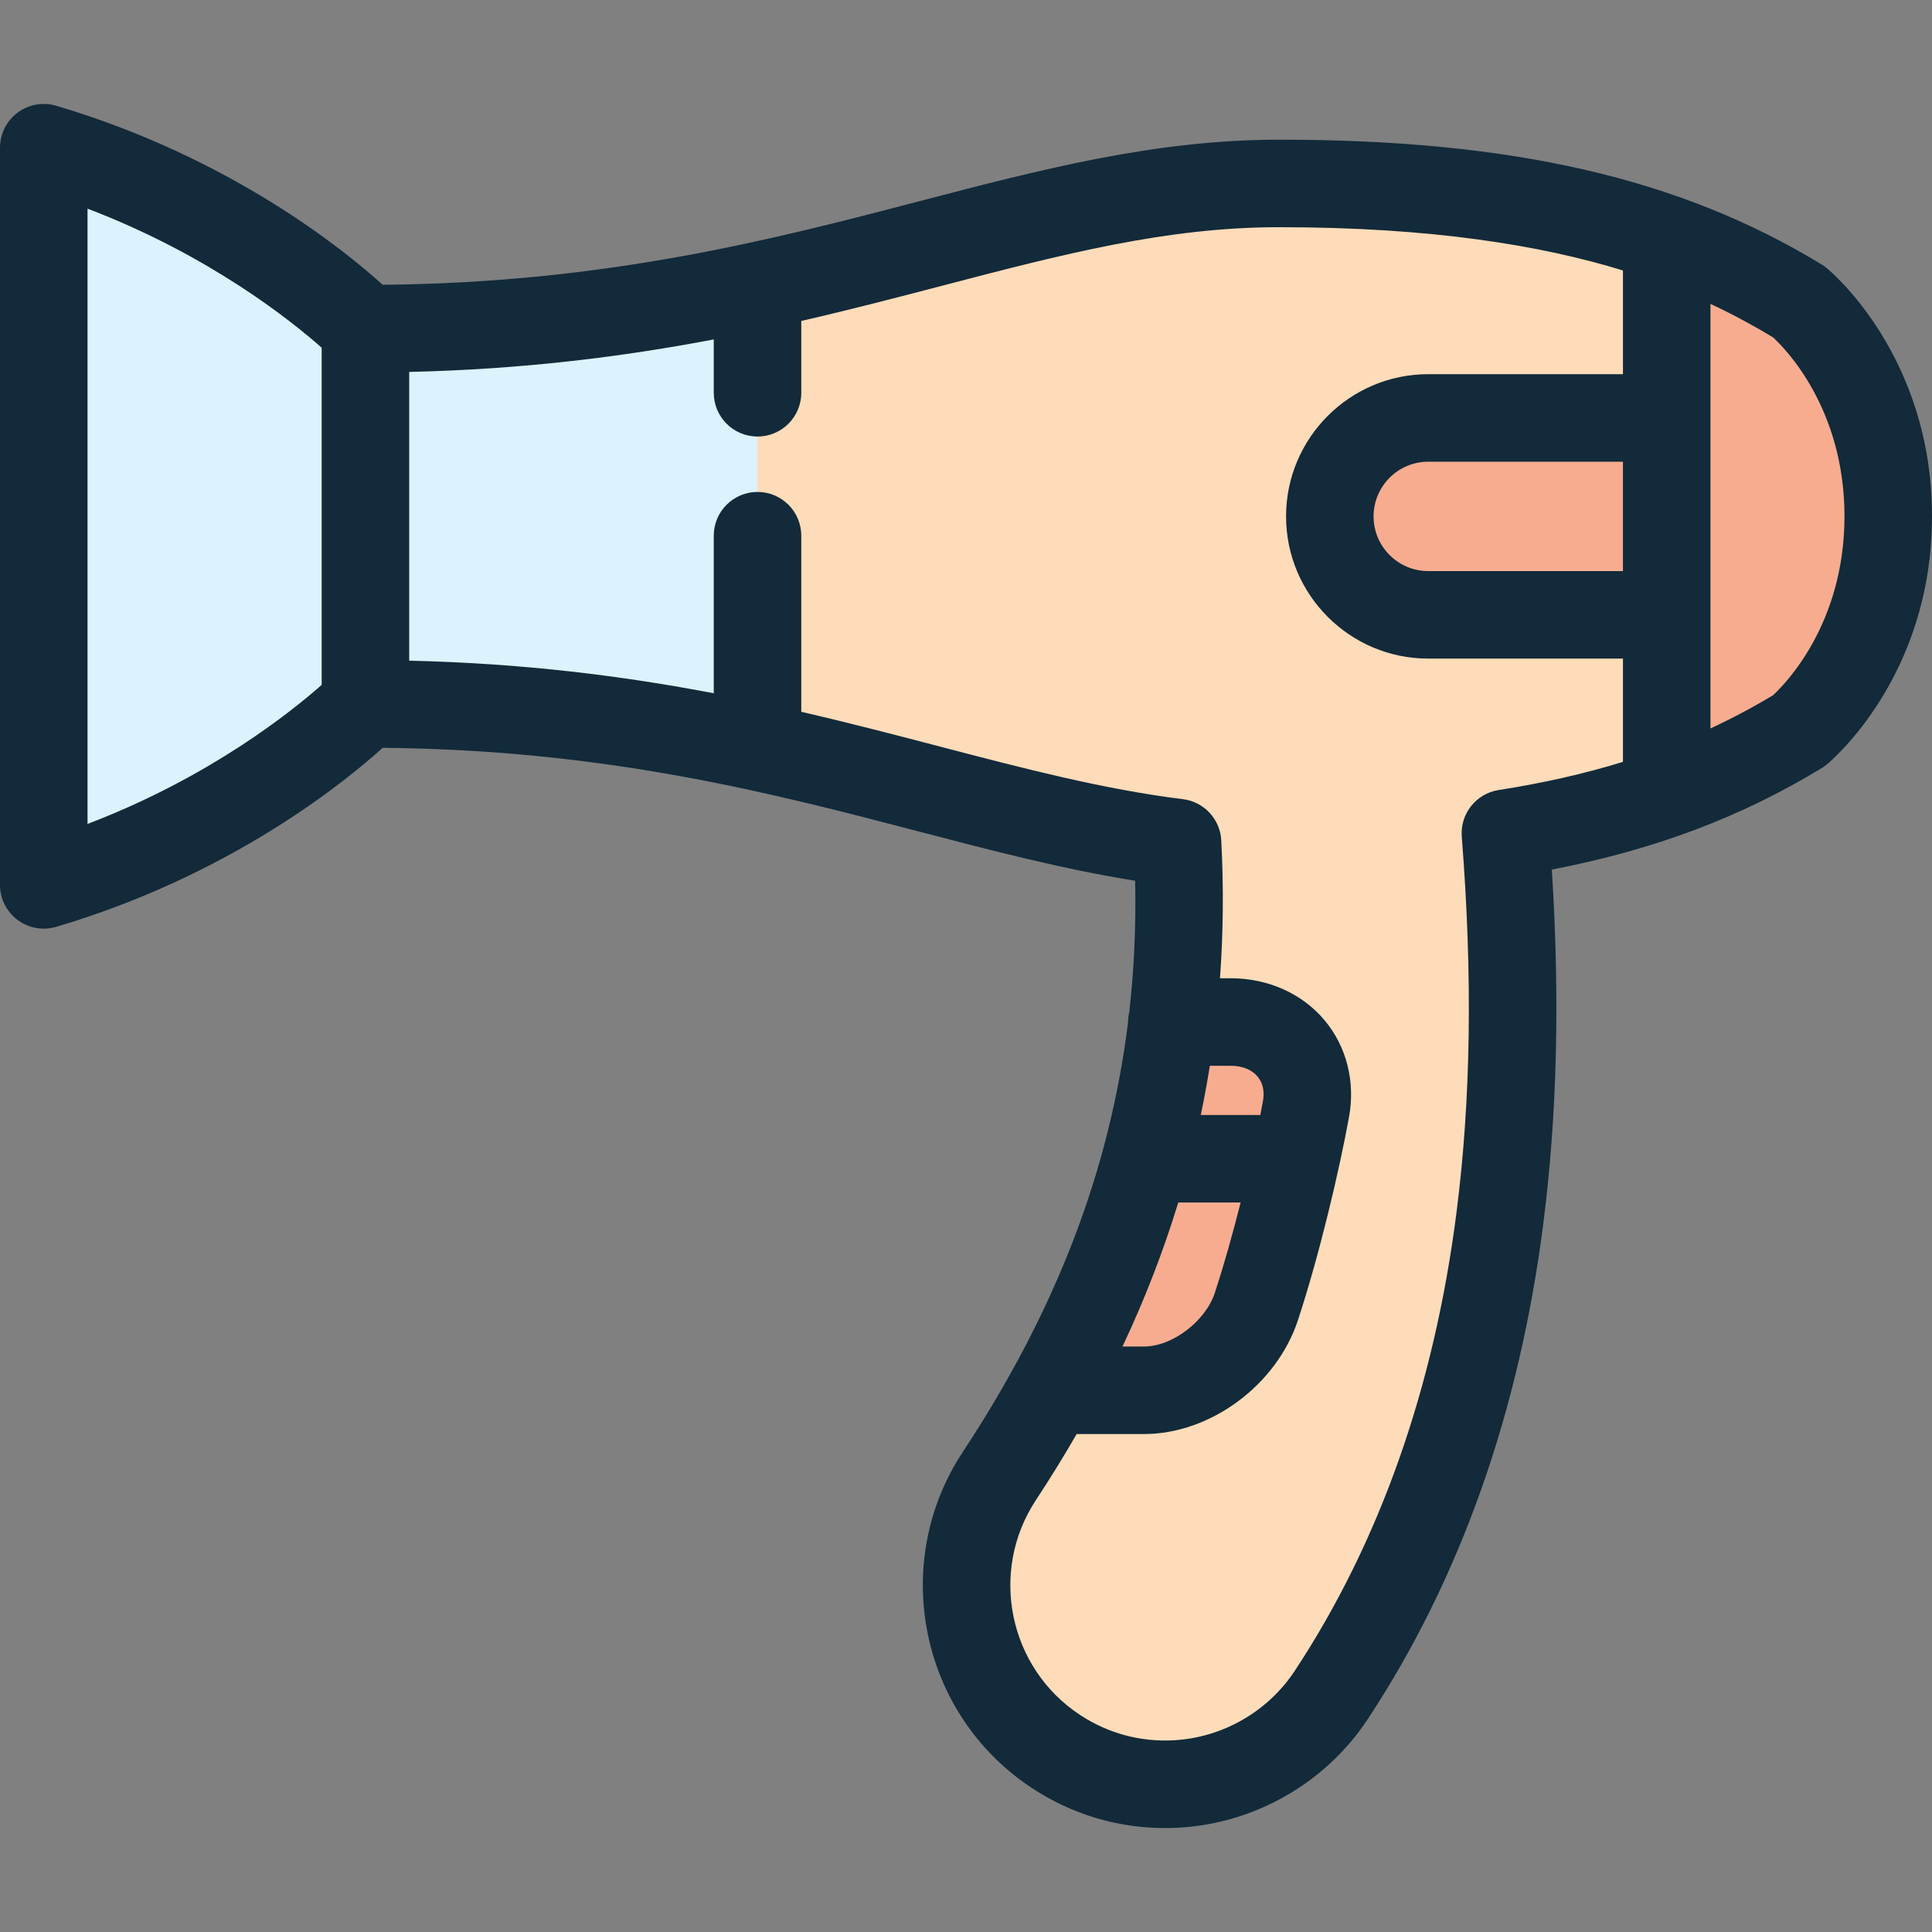
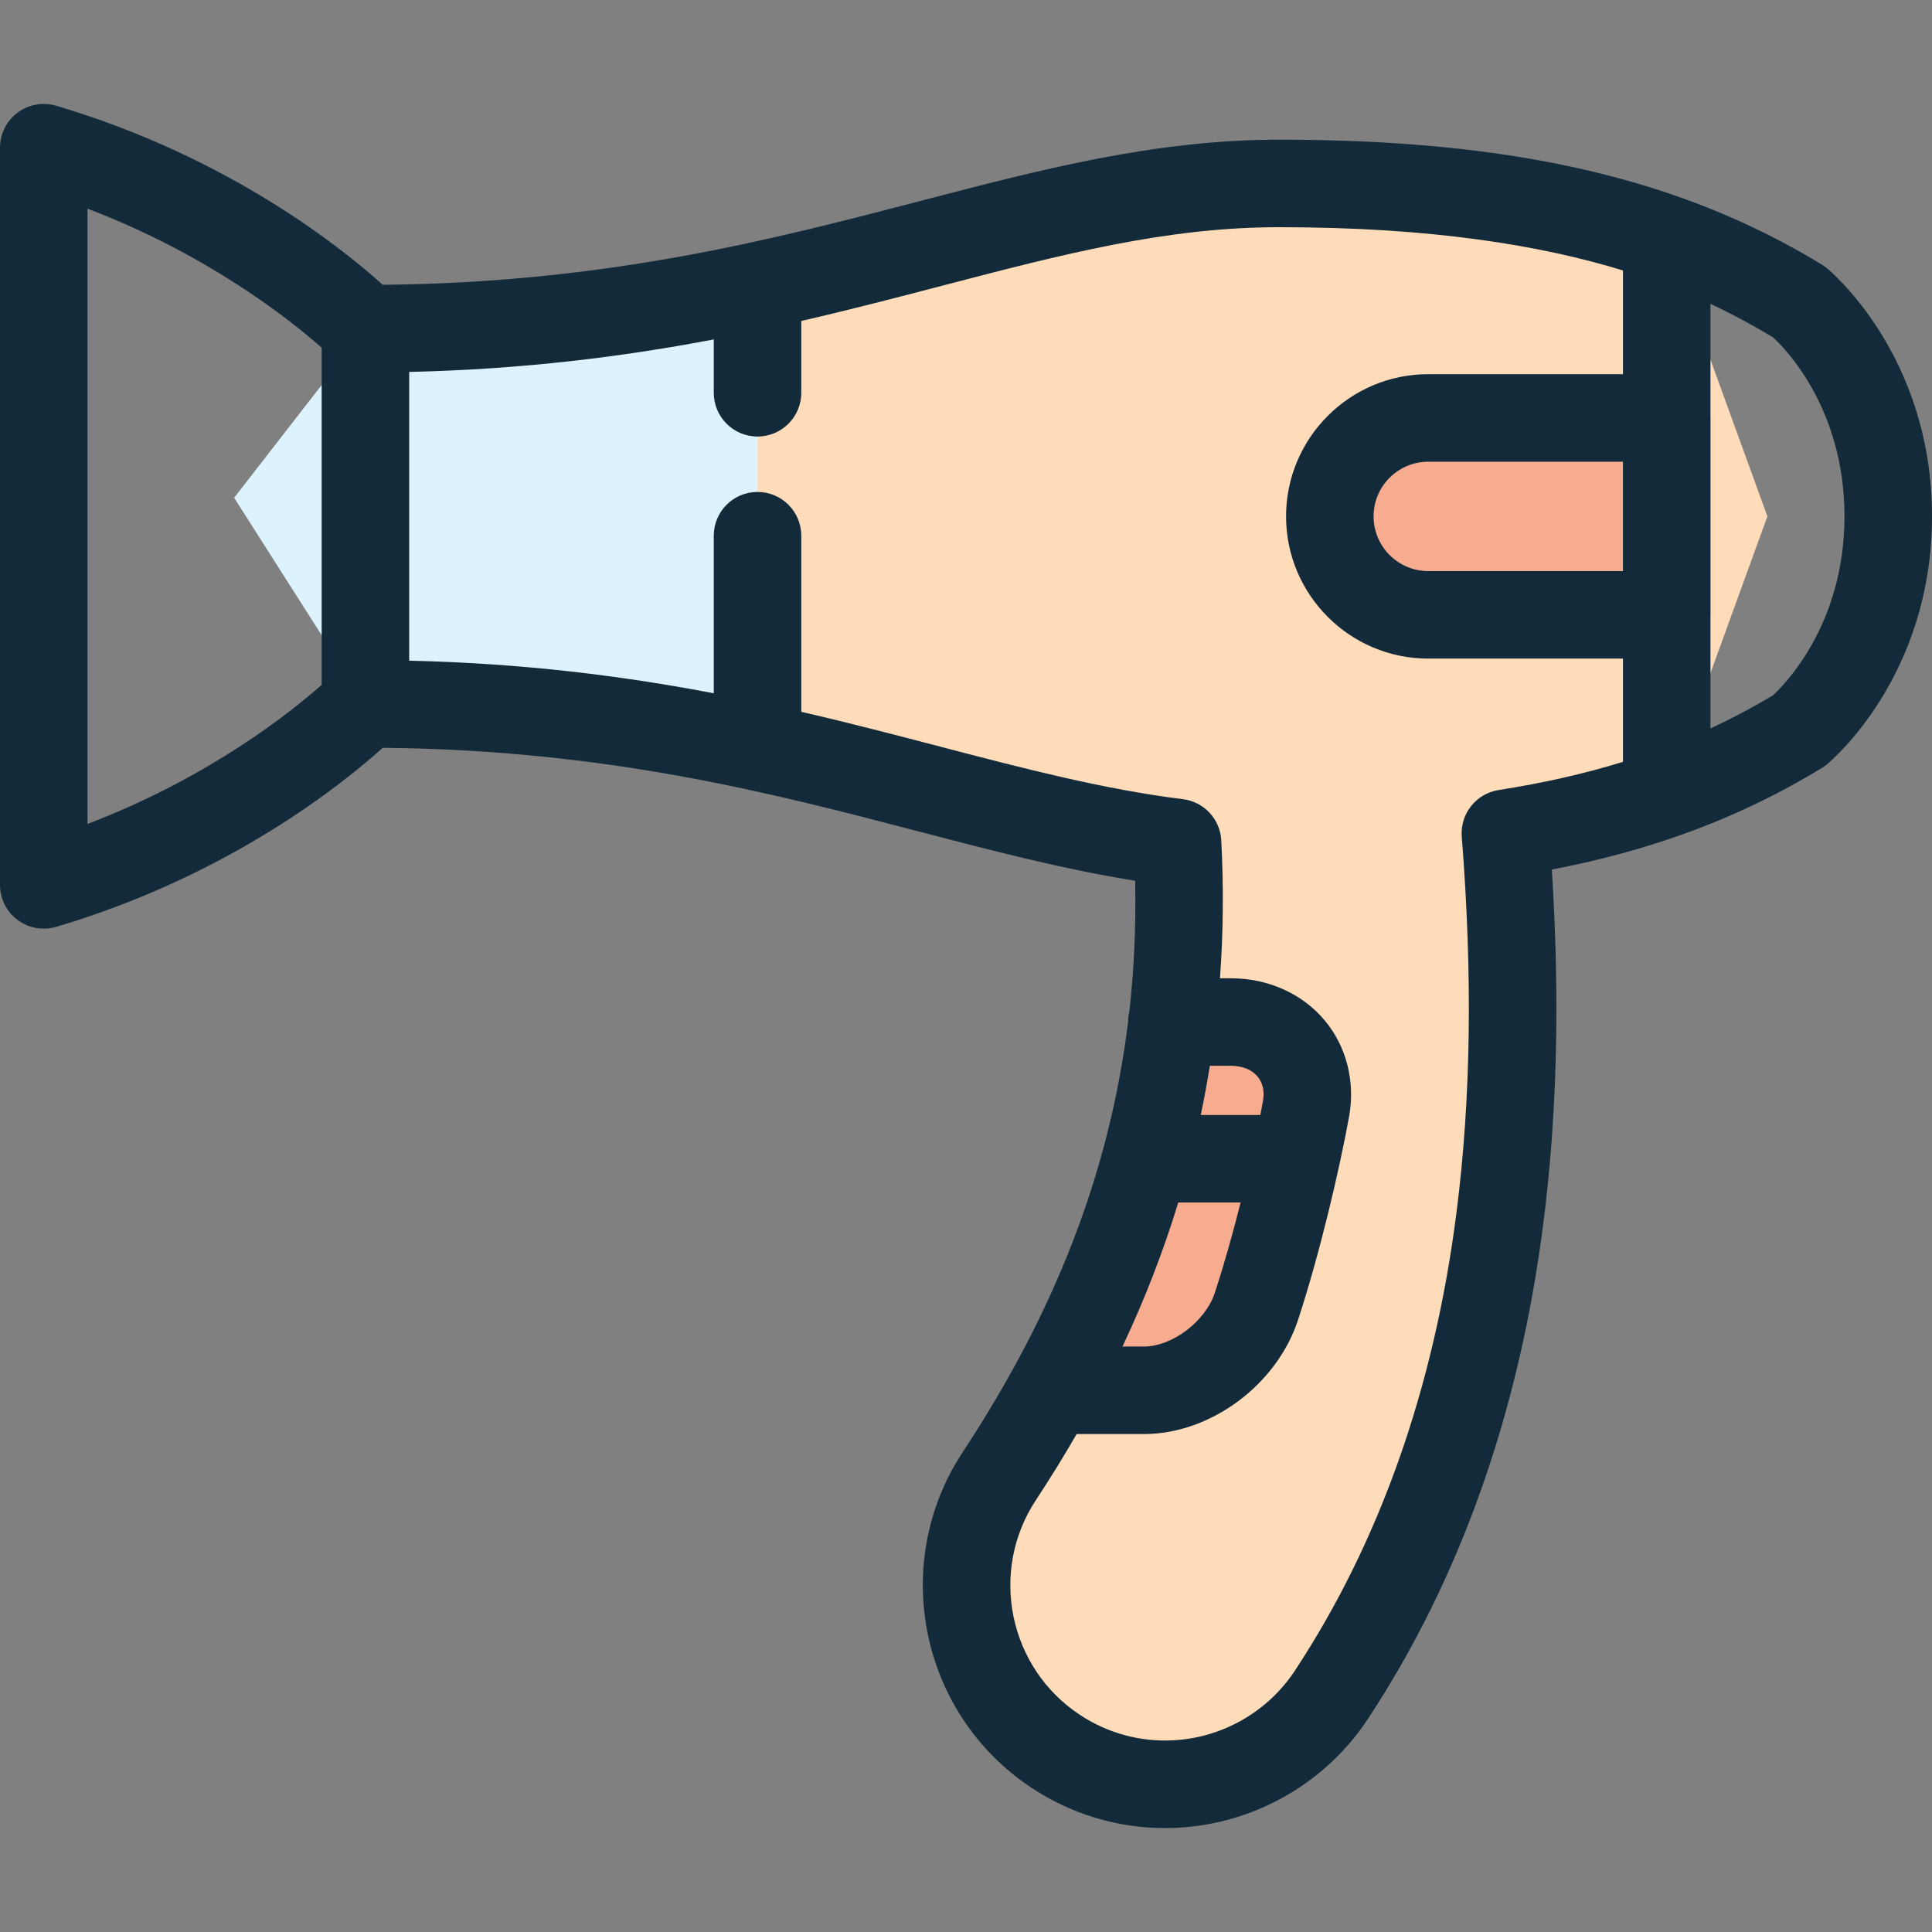
<svg xmlns="http://www.w3.org/2000/svg" width="800" height="800" viewBox="0 0 800 800" fill="none">
  <rect x="0" y="0" width="800" height="800" fill="#808080" stroke="none" />
  <path d="M690.186 98.975L690.15 99.066L731.843 213.817L690.15 328.586C671.142 335.327 649.219 340.999 623.361 345.039C627.981 403.801 627.22 456.257 621.078 504.365C611.456 579.706 587.973 646.151 551.281 701.815C536.296 724.518 511.997 737.401 486.775 738.725C469.833 739.612 452.475 735.282 437.236 725.226C399.275 700.202 388.784 649.141 413.808 611.199C421.109 600.128 428.377 588.296 435.335 575.666C435.37 575.685 509.915 503.206 509.915 503.206C509.915 503.206 485.888 423.209 485.272 423.209C487.193 407.118 488.244 390.304 488.244 372.727C488.244 364.936 488.044 356.999 487.61 348.9C432.219 342.033 379.219 323.424 313.59 309.236L313.681 308.783L277.441 213.809L313.681 118.418C396.034 100.643 458.528 75.963 529.593 75.963C600.912 75.965 651.556 85.296 690.186 98.975Z" fill="#FEDCB9" />
  <path d="M708.271 173.05V254.588H591.417C568.895 254.588 550.648 236.341 550.648 213.819C550.648 191.314 568.895 173.05 591.417 173.05H708.271Z" fill="#F7AC8F" />
-   <path d="M744.89 124.996C729.379 115.555 711.64 106.587 690.186 98.976L690.15 99.066V328.586C711.622 320.975 729.362 312.025 744.89 302.585C744.89 302.585 781.89 272.289 781.89 213.781C781.89 155.273 744.89 124.996 744.89 124.996Z" fill="#F7AC8F" />
  <path d="M313.679 118.418V308.783L313.588 309.236C267.474 299.271 215.127 291.478 151.309 291.478L96.951 206.117L151.309 136.085C215.019 136.085 267.474 128.329 313.679 118.418Z" fill="#DCF2FD" />
-   <path d="M151.311 136.086V291.479C151.311 291.479 102.315 341.507 18.113 366.403V61.16C102.315 86.057 151.311 136.086 151.311 136.086Z" fill="#DCF2FD" />
-   <path d="M535.61 479.795L536.571 480.012C532.421 498.893 526.641 521.487 520.263 540.948C514.03 559.883 493.609 575.683 473.678 575.683C464.092 575.683 435.373 575.683 435.373 575.683C450.72 547.778 464.69 515.96 474.403 479.704L474.747 479.795L503.284 461.676L535.61 479.795Z" fill="#F7AC8F" />
+   <path d="M535.61 479.795C532.421 498.893 526.641 521.487 520.263 540.948C514.03 559.883 493.609 575.683 473.678 575.683C464.092 575.683 435.373 575.683 435.373 575.683C450.72 547.778 464.69 515.96 474.403 479.704L474.747 479.795L503.284 461.676L535.61 479.795Z" fill="#F7AC8F" />
  <path d="M509.697 423.207C530.463 423.207 544.36 439.587 540.791 459.193C539.704 465.209 538.273 472.293 536.57 480.012L535.609 479.795H474.744L474.4 479.704C479.147 461.946 482.88 443.138 485.272 423.207C485.888 423.207 493.915 423.207 509.697 423.207Z" fill="#F7AC8F" />
  <path d="M756.362 110.971C755.712 110.438 755.025 109.951 754.306 109.515C695.593 73.775 626.291 57.838 529.6 57.838C478.282 57.838 431.007 70.183 380.958 83.252C320.188 99.121 251.495 117.048 158.471 117.929C142.659 103.627 95.299 65.091 23.259 43.788C17.778 42.167 11.855 43.227 7.277 46.647C2.698 50.068 0 55.447 0 61.163V366.413C0 372.129 2.697 377.51 7.275 380.929C10.442 383.298 14.255 384.534 18.119 384.534C19.839 384.534 21.569 384.288 23.256 383.788C95.296 362.485 142.657 323.949 158.468 309.647C251.205 310.528 319.532 328.377 379.98 344.18C410.793 352.235 440.146 359.908 470.048 364.702C470.42 383.201 469.622 401.255 467.629 418.973C467.303 420.334 467.111 421.745 467.111 423.206V423.207C459.45 485.122 437.068 542.984 398.679 601.221C368.196 647.462 381.018 709.882 427.259 740.365C443.799 751.27 462.757 756.959 482.386 756.959C484.158 756.959 485.936 756.912 487.717 756.82C519.494 755.159 548.908 738.325 566.403 711.787C604.633 653.791 629.076 584.778 639.051 506.659C644.793 461.679 645.962 413.577 642.583 360.077C685.16 351.849 721.003 338.335 754.303 318.064C755.02 317.628 755.708 317.141 756.359 316.608C758.14 315.149 800 280.119 800 213.792C800.005 147.46 758.145 112.43 756.362 110.971ZM672.029 236.473H591.413C578.925 236.473 568.766 226.314 568.766 213.826C568.766 201.339 578.925 191.179 591.413 191.179H672.029V236.473ZM36.239 86.397C86.793 105.651 120.826 133.024 133.199 143.982V283.594C120.821 294.555 86.786 321.925 36.239 341.179V86.397ZM487.895 497.923H513.719C510.514 510.628 506.865 523.652 503.039 535.303C499.144 547.164 485.422 557.57 473.673 557.57H464.801C474.051 537.928 481.751 518.066 487.895 497.923ZM522.964 455.946C522.633 457.764 522.262 459.701 521.875 461.686H497.214C498.634 454.934 499.88 448.145 500.969 441.325H509.706C514.42 441.325 518.333 442.903 520.723 445.765C522.922 448.401 523.695 451.92 522.964 455.946ZM620.56 327.132C611.2 328.593 604.546 337.015 605.288 346.457C609.827 404.115 609.111 455.017 603.105 502.065C593.835 574.65 571.31 638.499 536.148 691.837C524.966 708.803 506.153 719.564 485.828 720.628C472.095 721.343 458.736 717.709 447.206 710.107C417.648 690.623 409.452 650.723 428.937 621.166C434.921 612.086 440.534 602.969 445.817 593.811H473.672C501.205 593.811 528.631 573.521 537.469 546.611C546.498 519.111 554.597 484.519 558.616 462.436C561.256 447.921 557.586 433.382 548.545 422.548C539.284 411.451 525.128 405.085 509.705 405.085H505.165C506.531 386.337 506.719 367.308 505.697 347.949C505.233 339.18 498.548 332.005 489.834 330.924C456.936 326.839 424.007 318.232 389.148 309.117C370.879 304.342 351.908 299.388 331.793 294.739V221.825C331.793 211.817 323.68 203.706 313.674 203.706C303.667 203.706 295.555 211.818 295.555 221.825V287.067C258.47 279.992 217.211 274.661 169.44 273.57V154.007C217.153 152.92 258.425 147.61 295.555 140.554V162.637C295.555 172.645 303.667 180.756 313.674 180.756C323.68 180.756 331.793 172.643 331.793 162.637V132.909C352.258 128.198 371.547 123.163 390.115 118.315C439.921 105.308 482.936 94.076 529.6 94.076C592.939 94.076 638.205 101.612 672.032 111.99V154.938H591.416C558.945 154.938 532.53 181.354 532.53 213.825C532.53 246.295 558.945 272.711 591.416 272.711H672.032V315.471C656.062 320.394 639.04 324.249 620.56 327.132ZM734.156 287.894C725.764 292.941 717.159 297.505 708.268 301.63V125.841C718.056 130.407 726.575 135.11 734.168 139.685C738.881 143.992 763.764 168.881 763.764 213.787C763.765 258.58 738.92 283.525 734.156 287.894Z" fill="#122A3A" />
</svg>